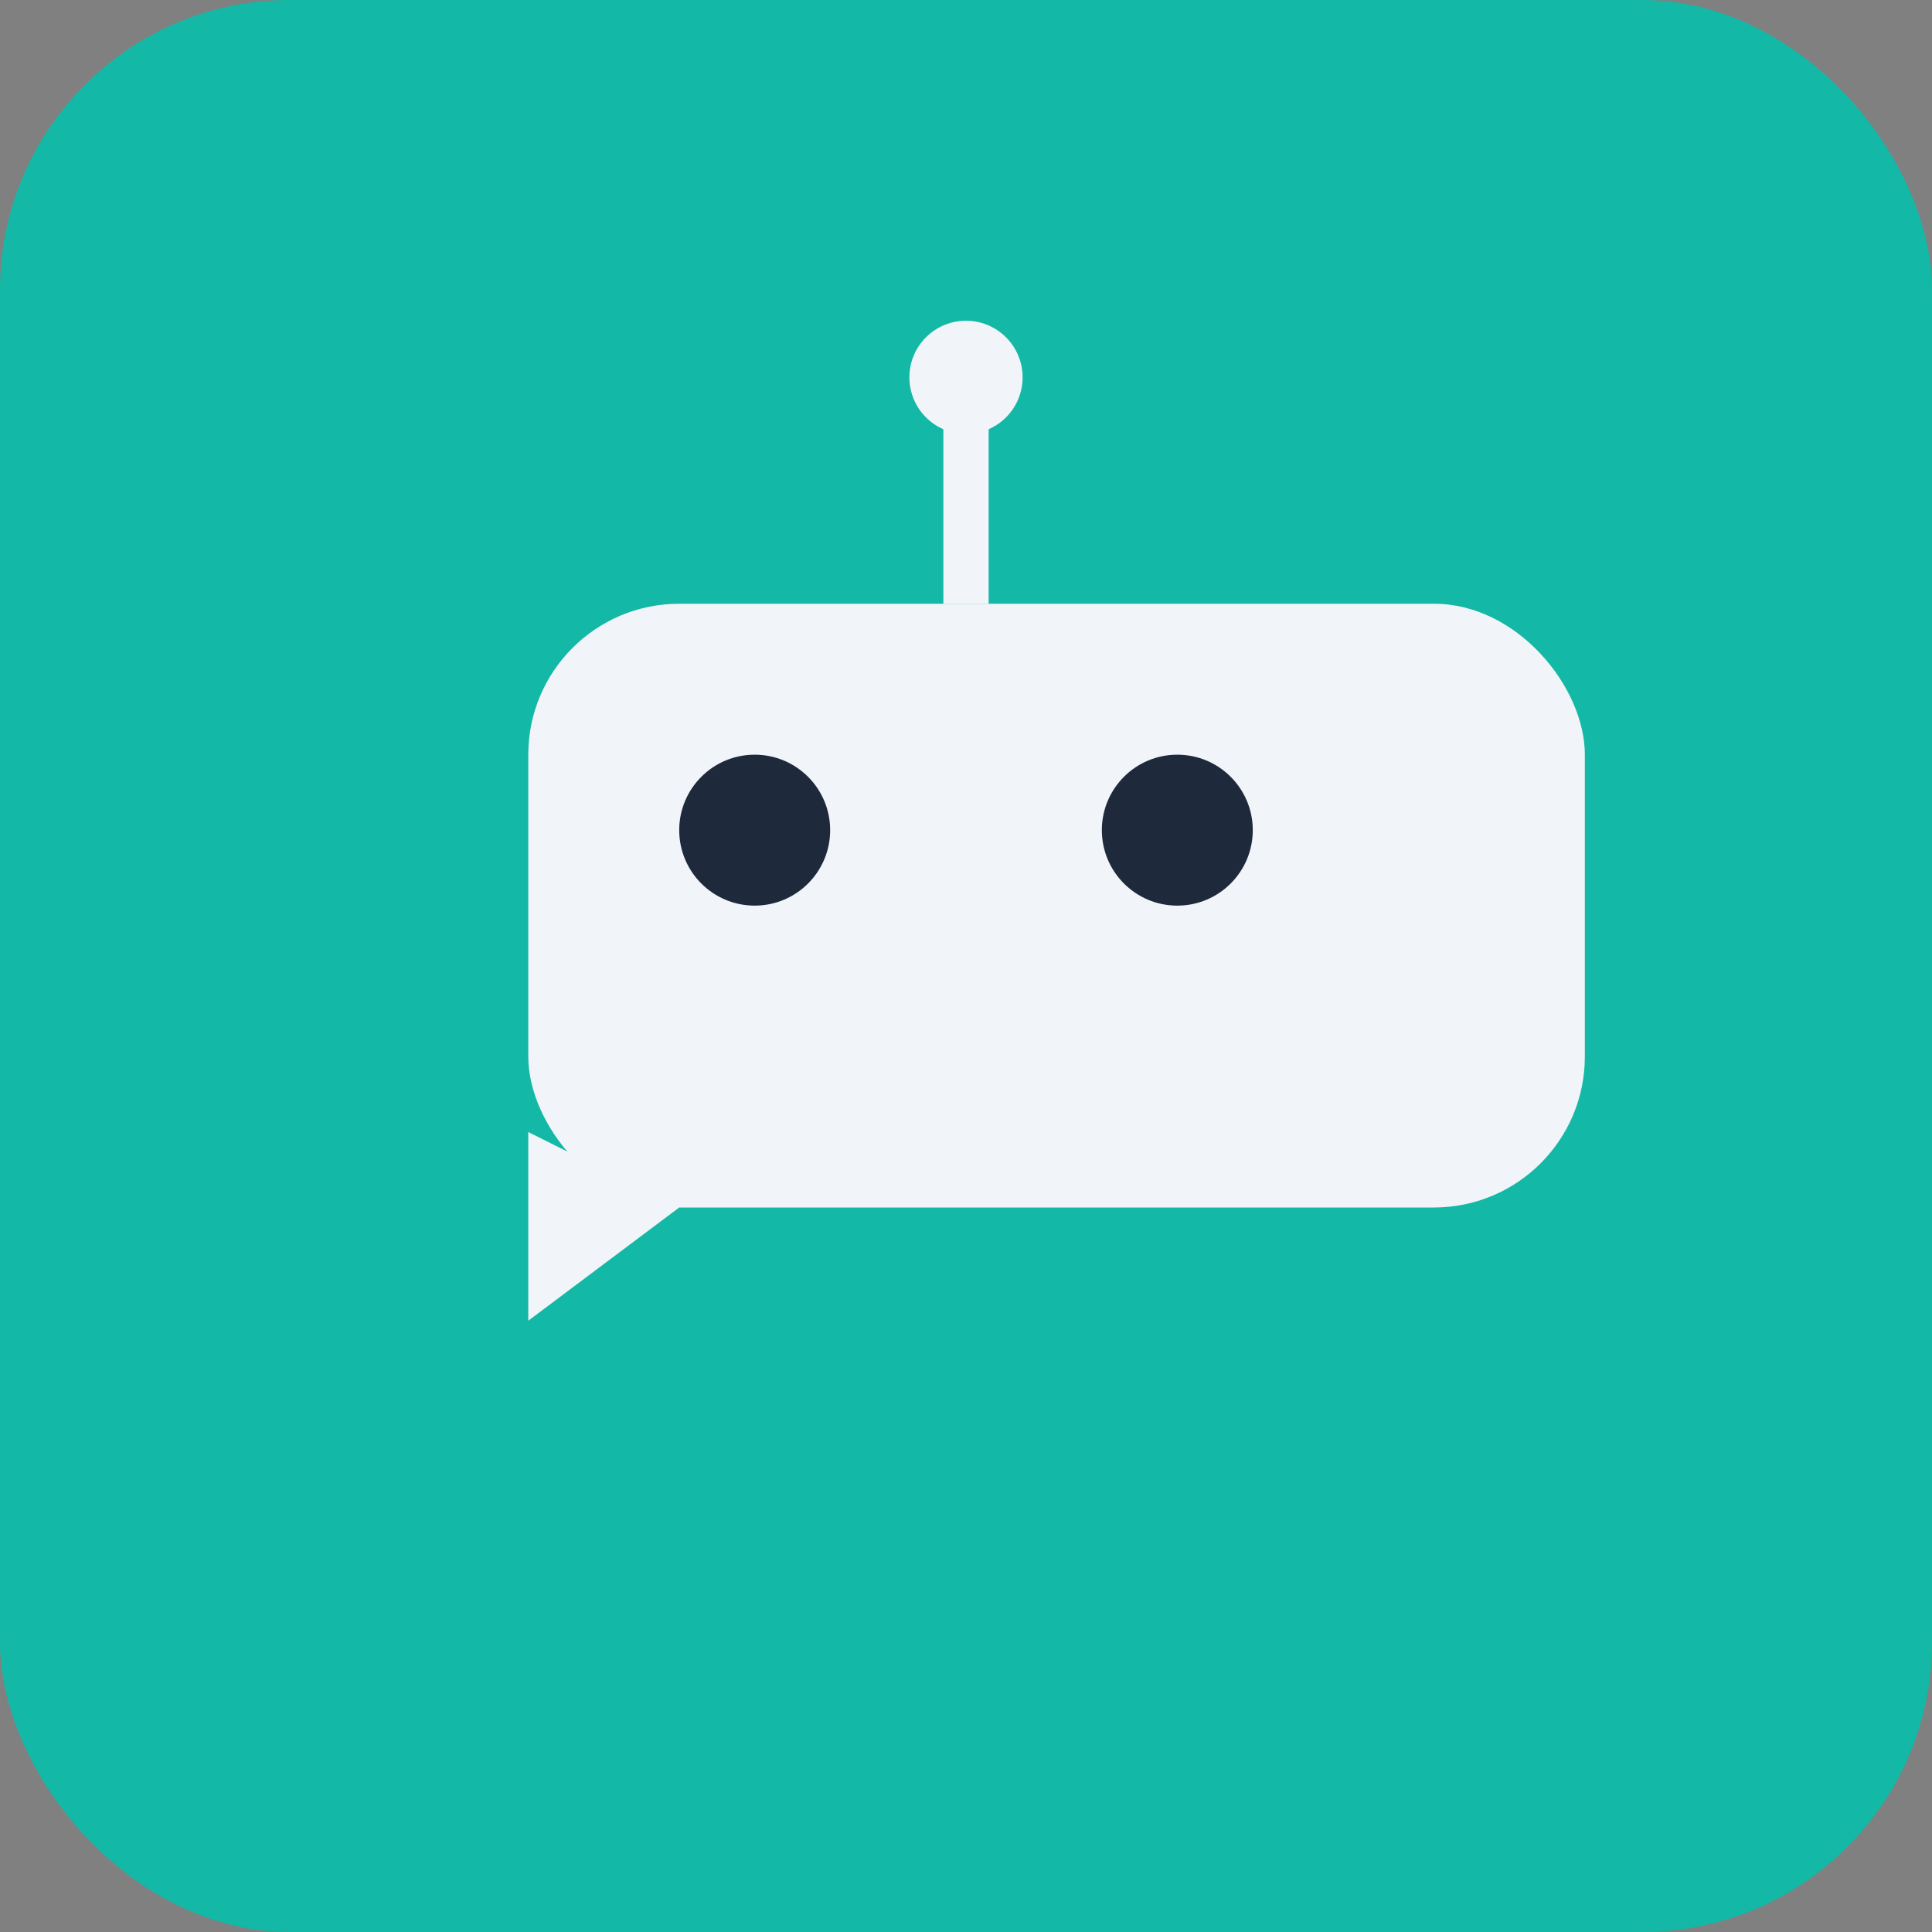
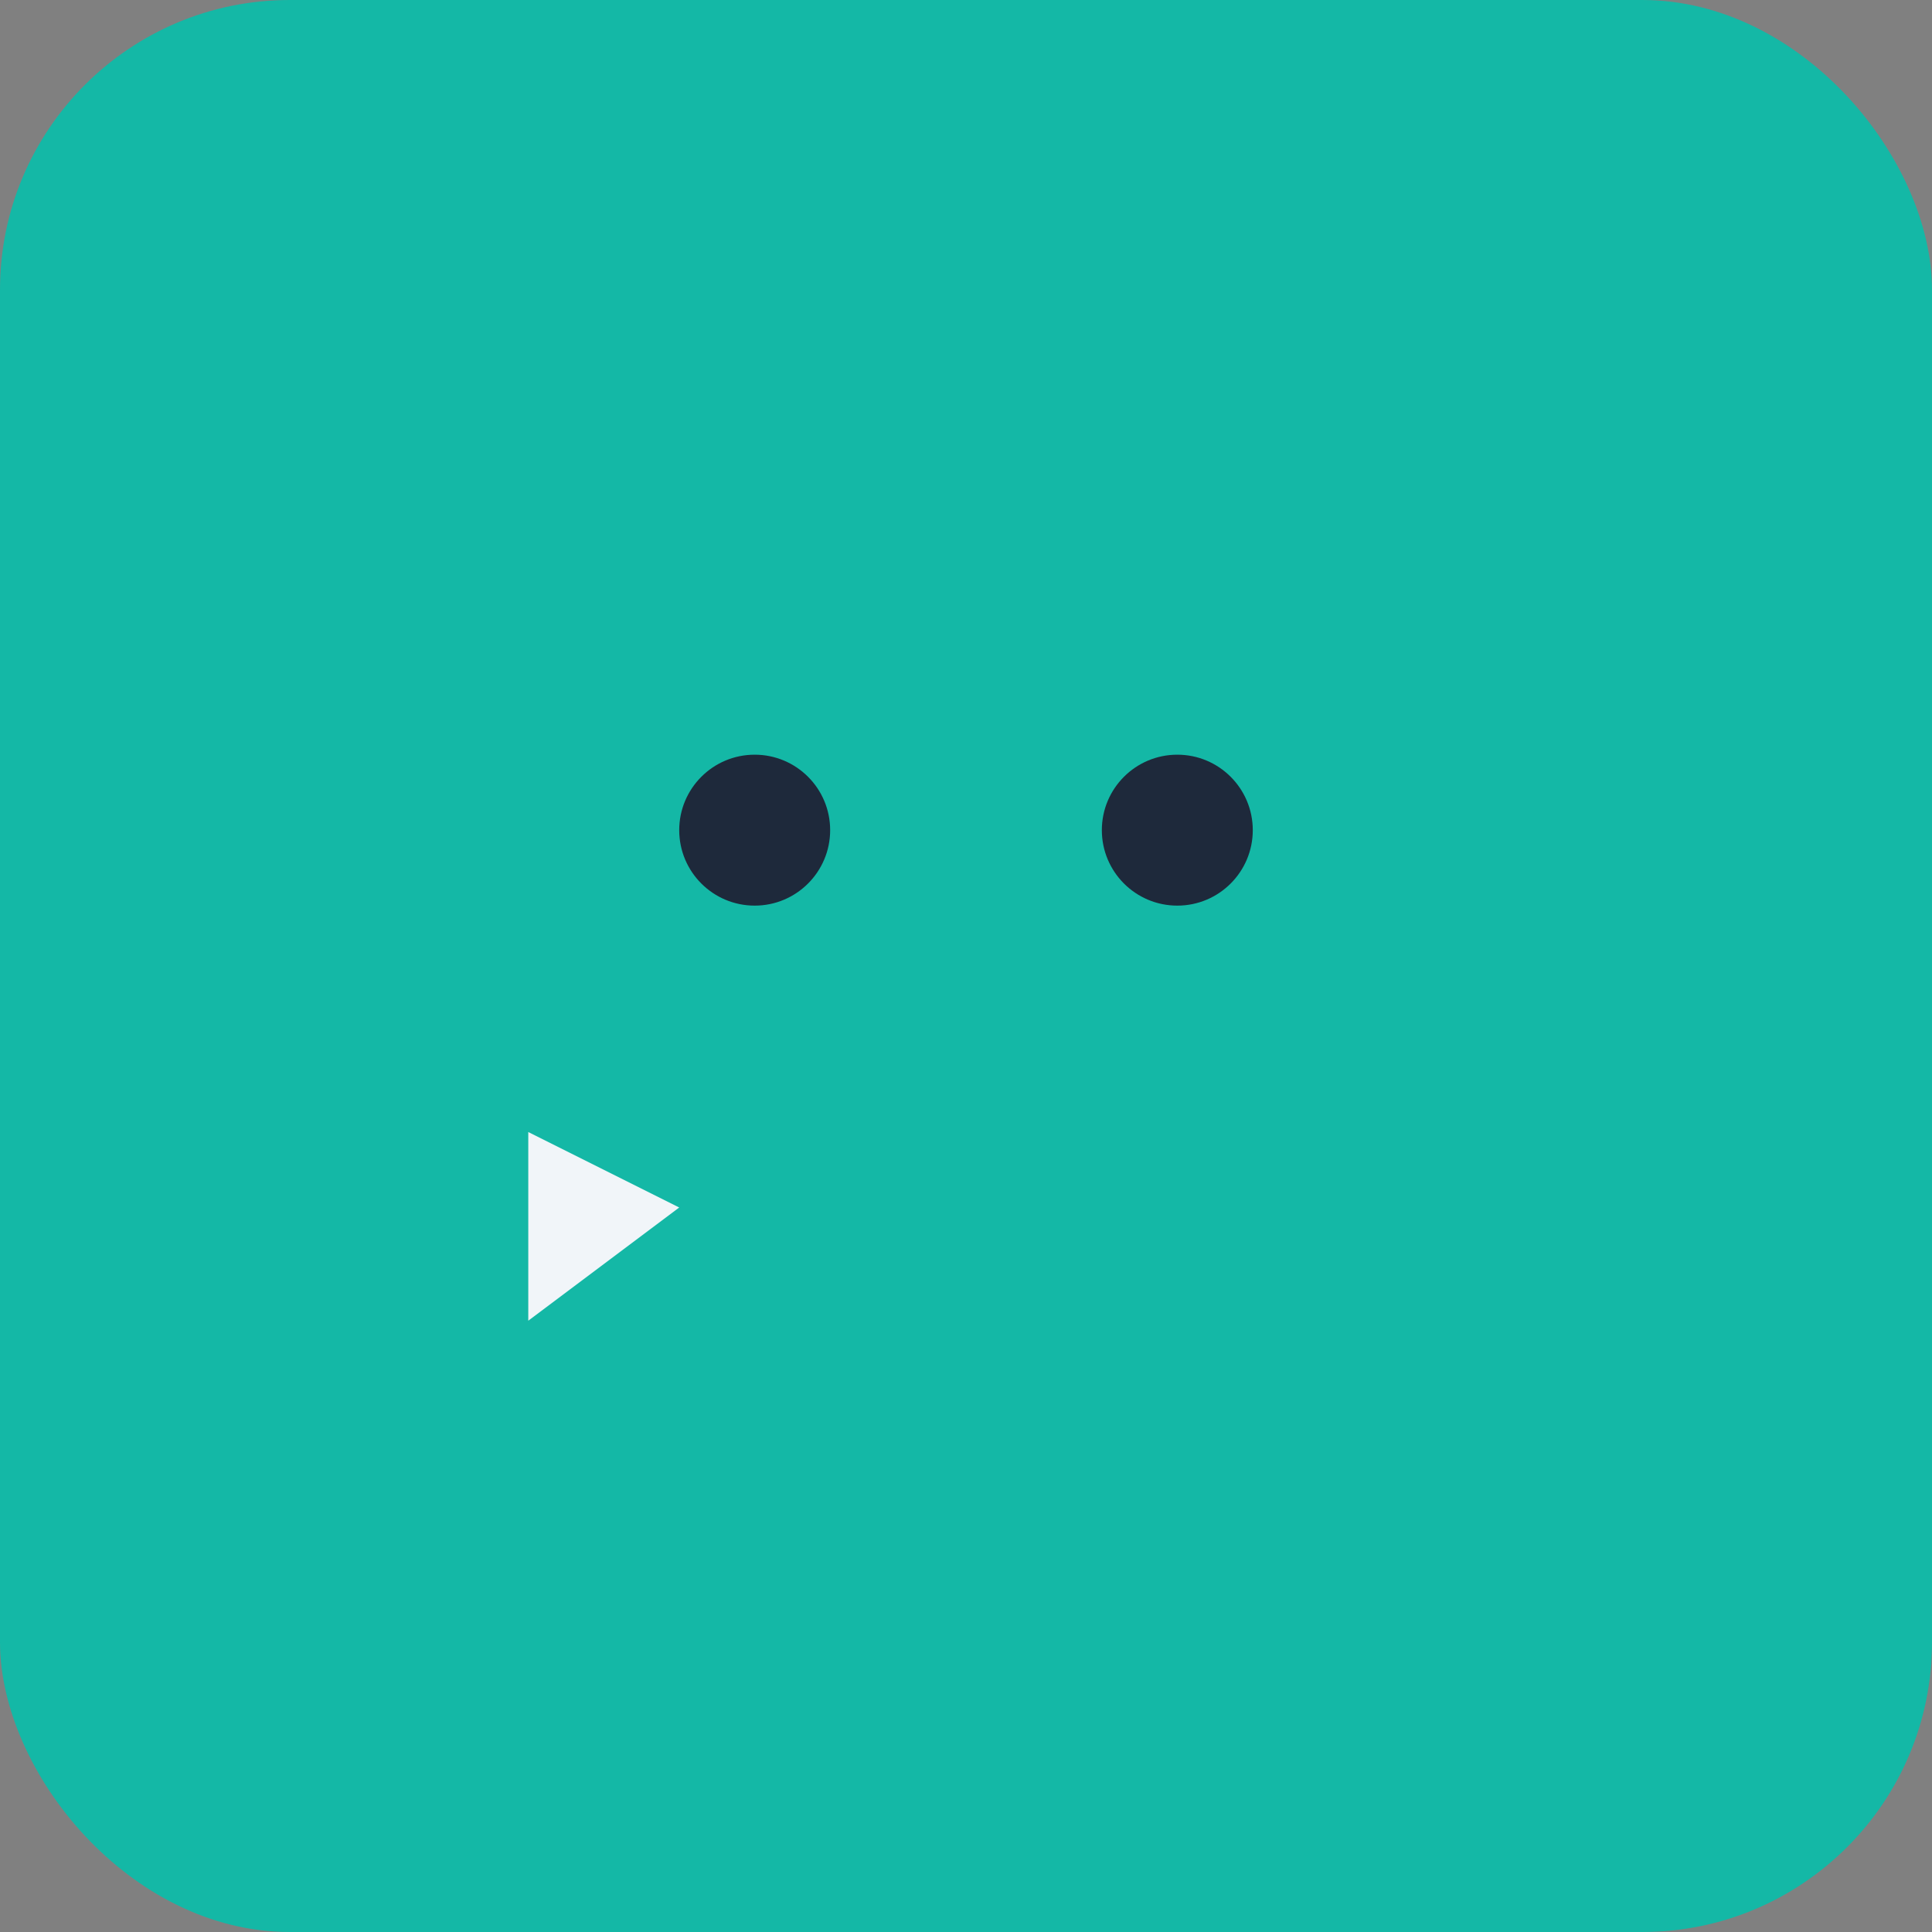
<svg xmlns="http://www.w3.org/2000/svg" viewBox="0 0 512 512" width="512" height="512">
  <rect x="0" y="0" width="512" height="512" fill="#808080" stroke="none" />
  <defs>
    <style>
      .chat-bg { fill: #14b8a6; }
      .chat-bubble { fill: #f1f5f9; }
      .chat-eyes { fill: #1e293b; }
      .chat-antenna { fill: #f1f5f9; }
    </style>
  </defs>
  <rect width="512" height="512" rx="76.8" ry="76.8" class="chat-bg" />
-   <rect x="140" y="160" width="280" height="160" rx="40" ry="40" class="chat-bubble" />
-   <path d="M 140 300 L 140 350 L 180 320 Z" class="chat-bubble" />
-   <rect x="250" y="100" width="12" height="60" class="chat-antenna" />
-   <circle cx="256" cy="100" r="15" class="chat-antenna" />
+   <path d="M 140 300 L 140 350 L 180 320 " class="chat-bubble" />
  <circle cx="200" cy="220" r="20" class="chat-eyes" />
  <circle cx="312" cy="220" r="20" class="chat-eyes" />
</svg>